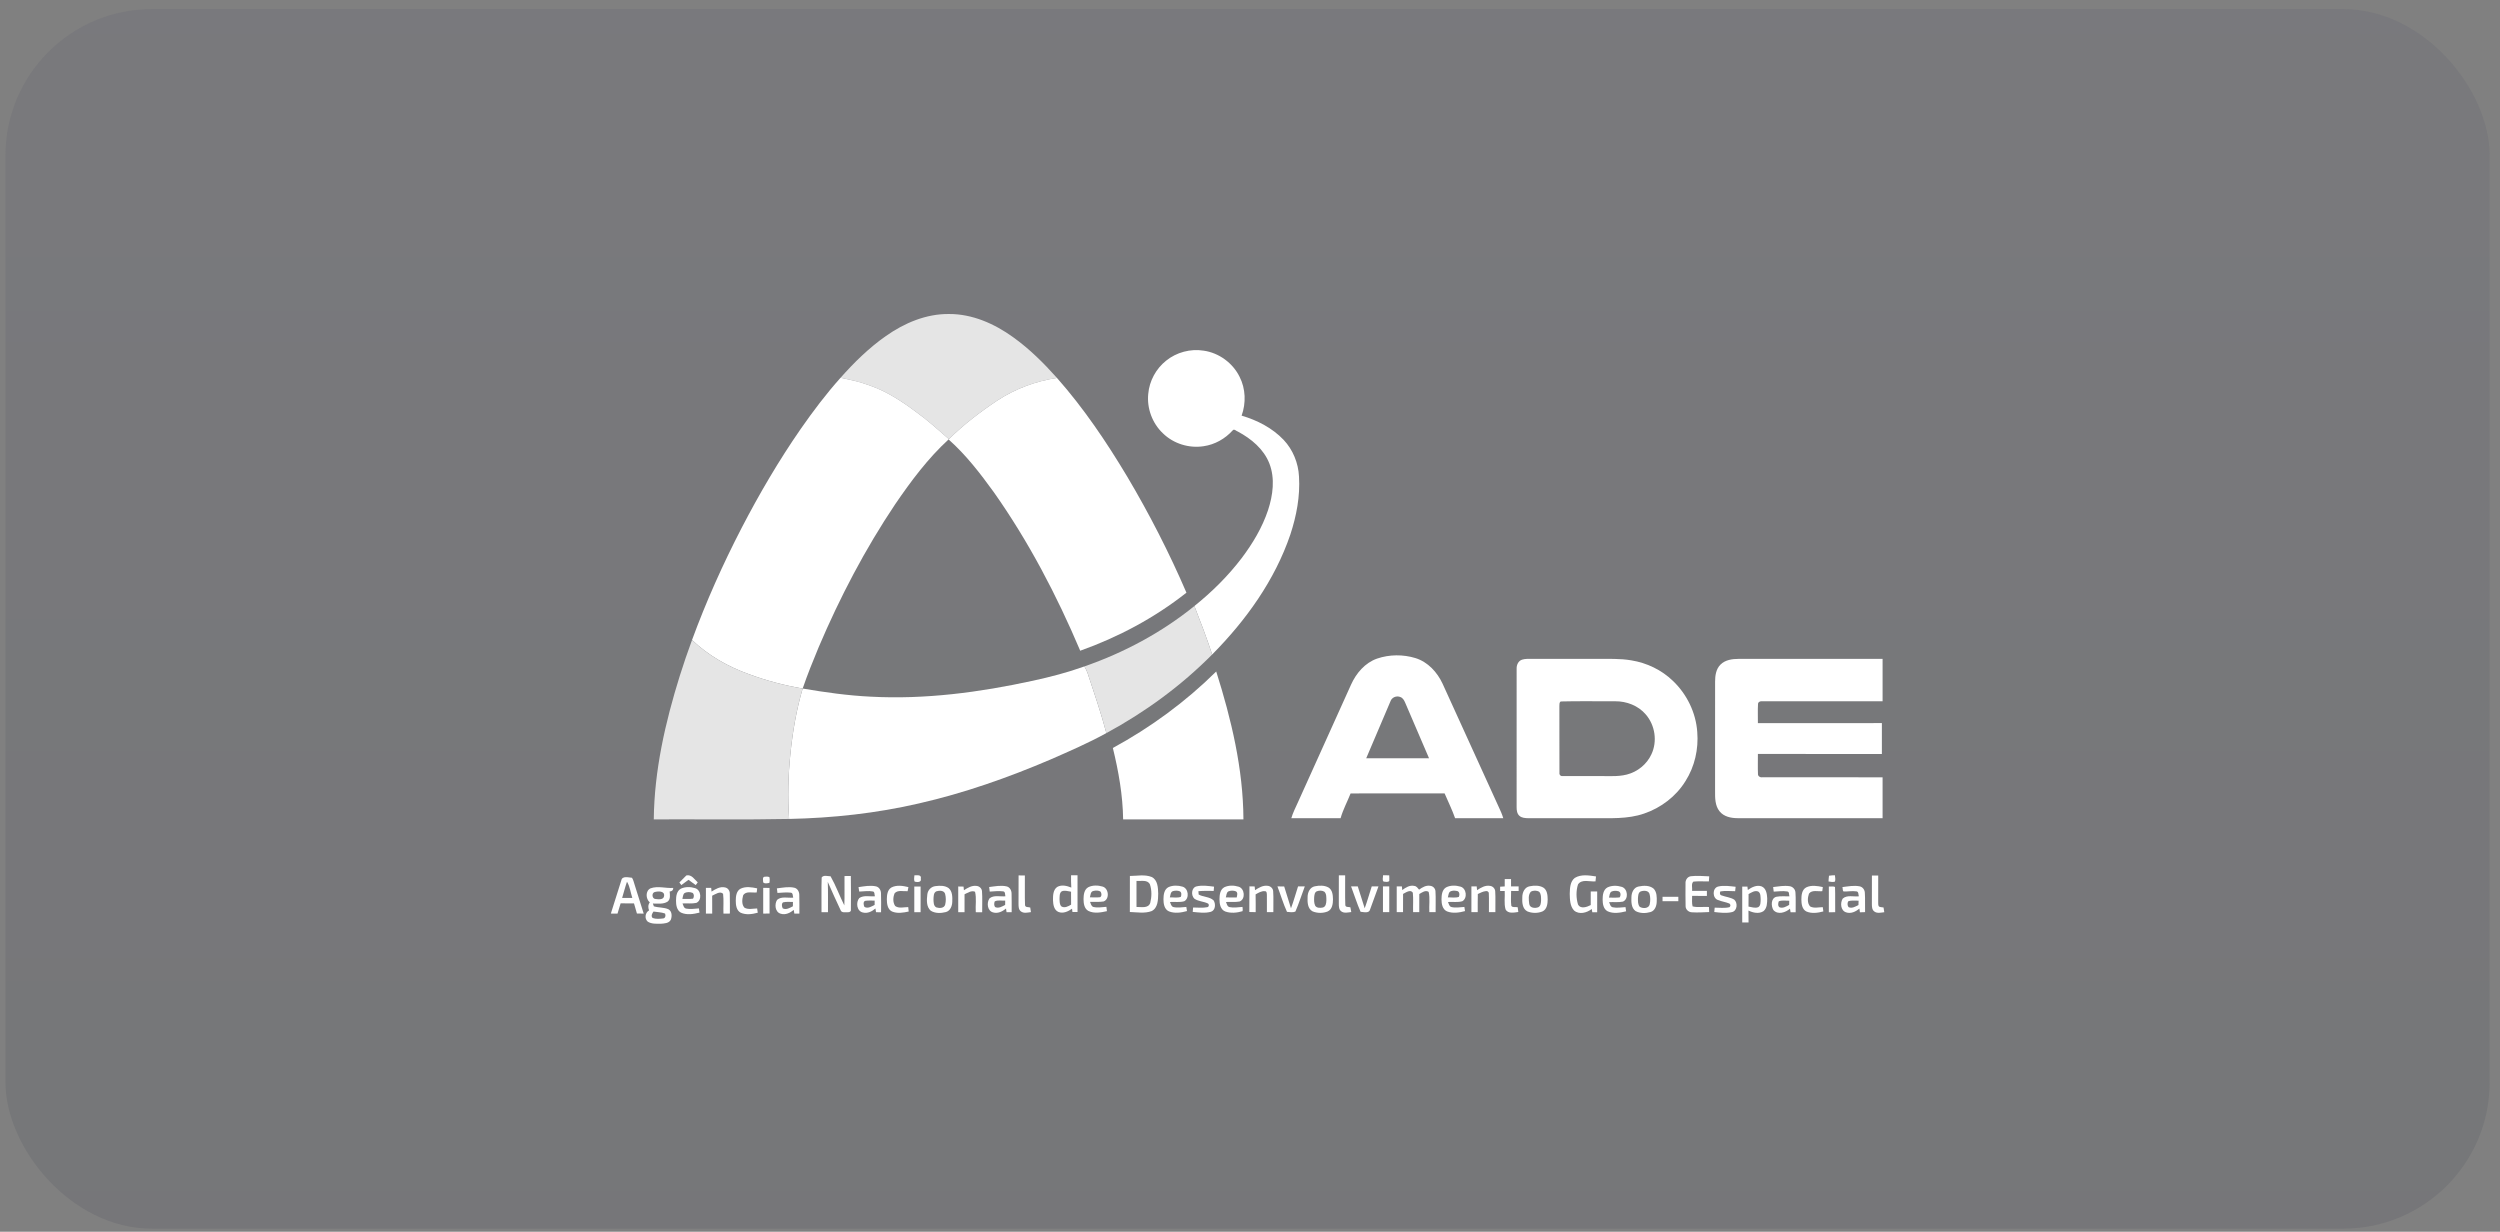
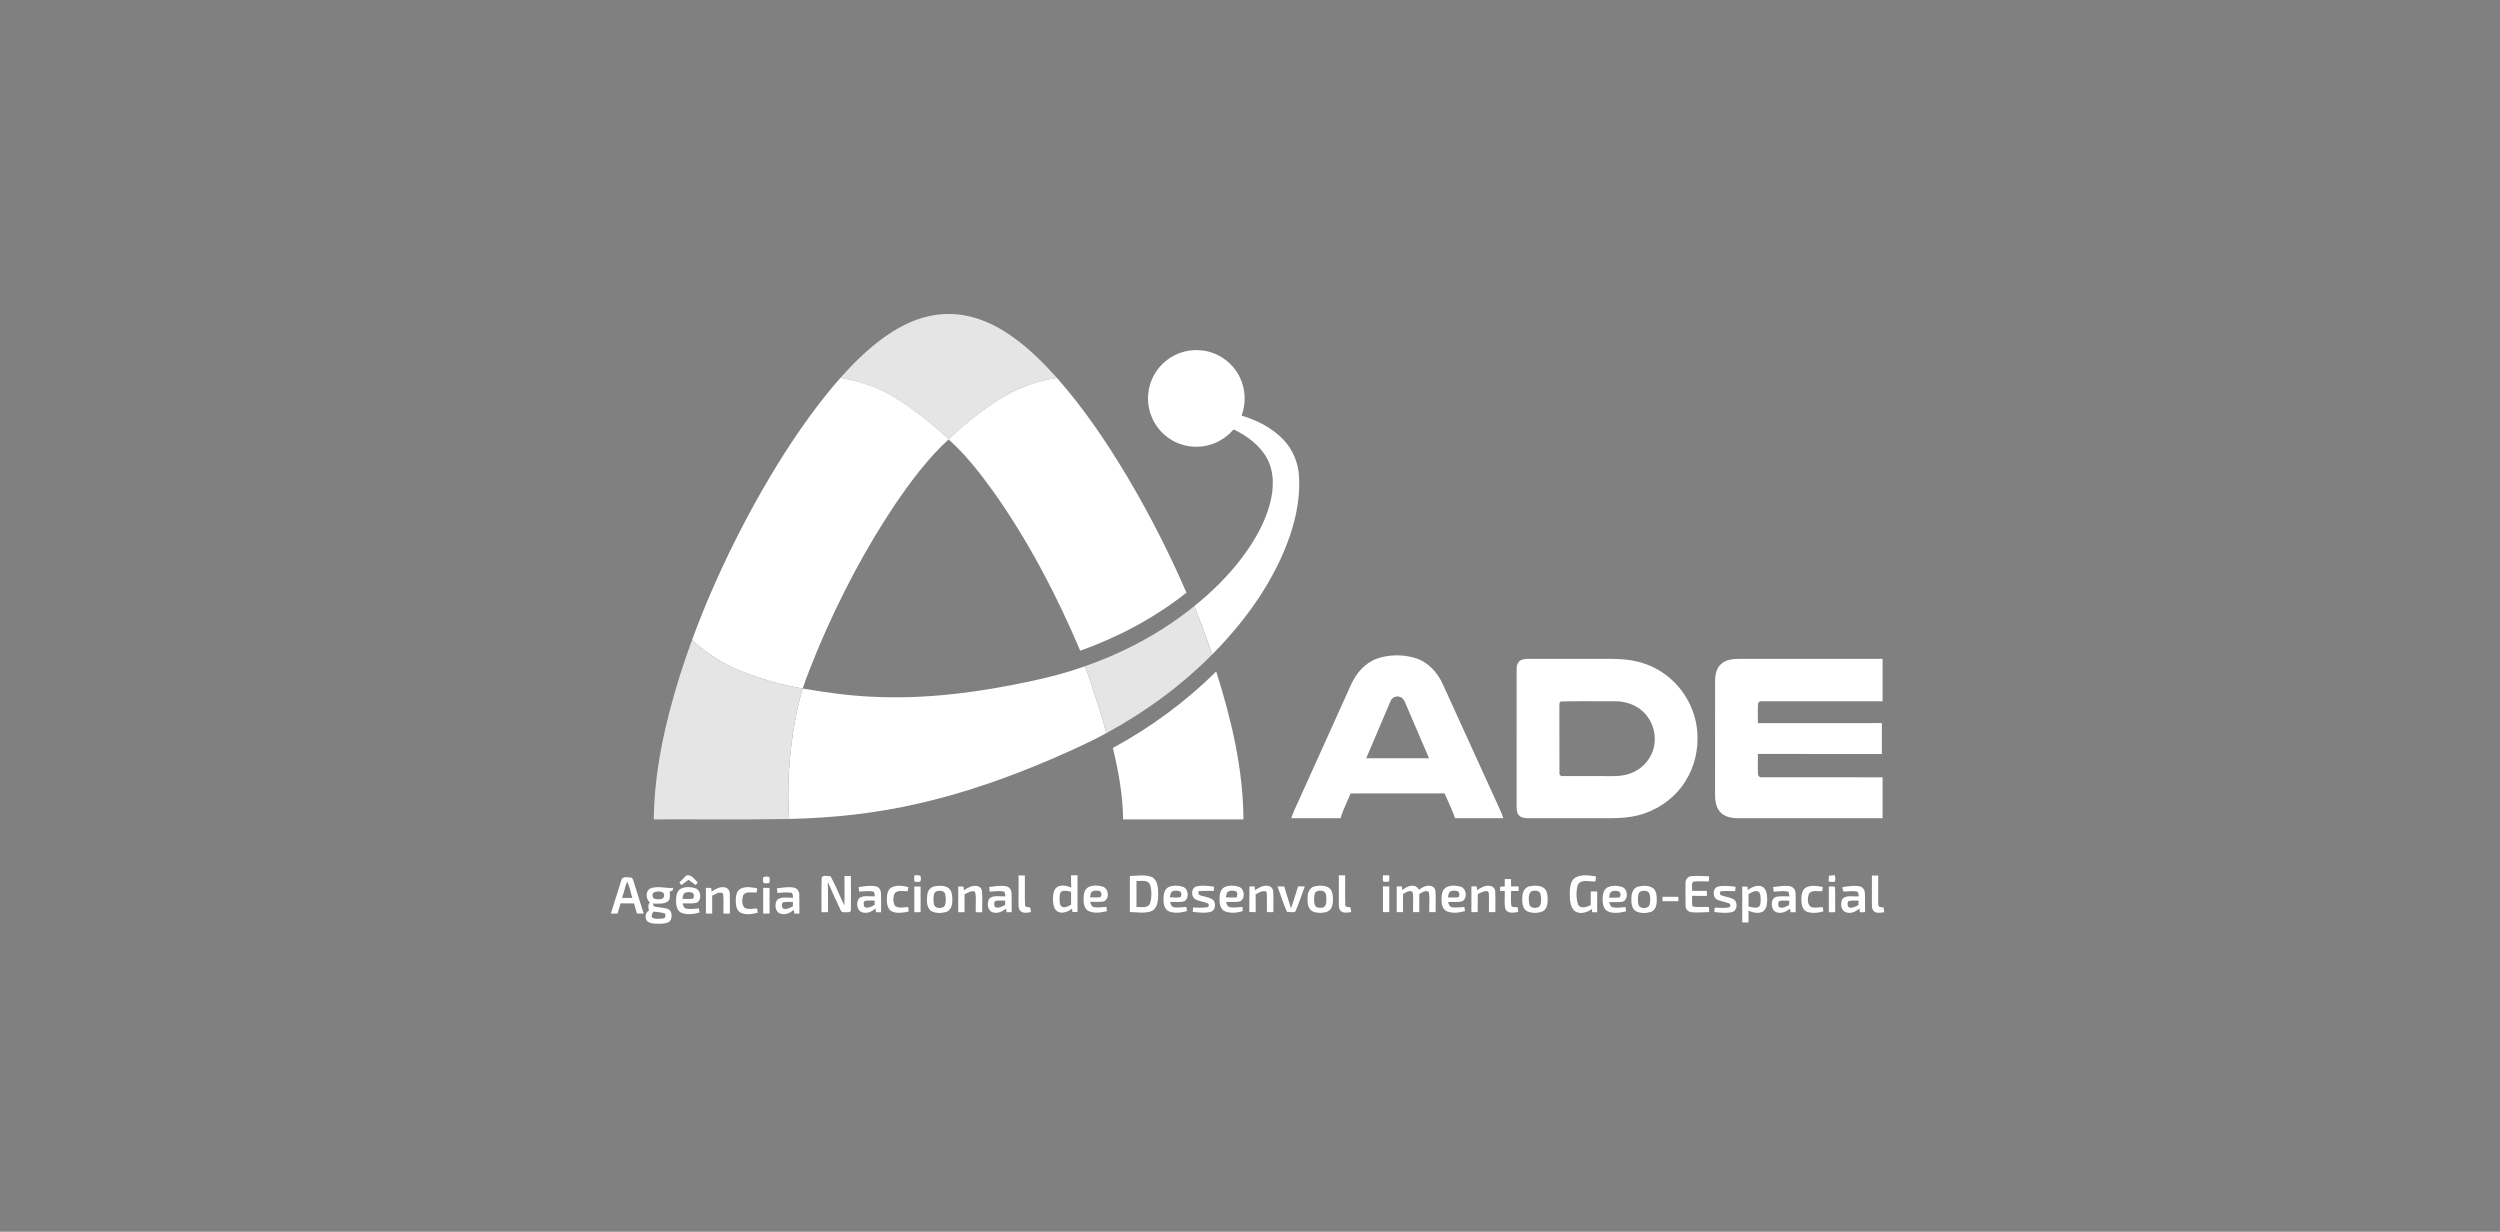
<svg xmlns="http://www.w3.org/2000/svg" width="205" height="101" viewBox="0 0 205 101" fill="none">
  <rect x="0" y="0" width="205" height="101" fill="#808080" stroke="none" />
-   <rect x="0.45" y="0.749" width="203.7" height="100" rx="12" fill="url(#paint0_linear_2430_10538)" fill-opacity="0.1" />
  <path d="M112.925 54.003C113.932 53.66 115.055 53.653 116.071 53.964C117.087 54.282 117.855 55.12 118.293 56.066C119.829 59.43 121.357 62.797 122.892 66.162C123.035 66.464 123.172 66.769 123.267 67.09C121.951 67.096 120.634 67.091 119.318 67.092C119.075 66.396 118.745 65.736 118.457 65.058C115.888 65.06 113.319 65.053 110.749 65.062C110.481 65.74 110.128 66.387 109.929 67.091C108.582 67.092 107.235 67.094 105.888 67.091C106.018 66.633 106.245 66.213 106.434 65.78C107.884 62.567 109.334 59.353 110.785 56.142C111.207 55.205 111.931 54.348 112.925 54.003ZM114.014 57.517C113.35 59.068 112.691 60.624 112.03 62.177C113.746 62.176 115.463 62.178 117.18 62.176C116.532 60.659 115.876 59.145 115.228 57.628C115.146 57.438 115.039 57.231 114.832 57.158C114.518 57.02 114.118 57.184 114.014 57.517Z" fill="white" />
  <path d="M124.818 54.09C125.067 54.012 125.331 54.029 125.588 54.026C127.376 54.03 129.163 54.027 130.95 54.028C131.891 54.035 132.839 53.988 133.77 54.149C135.038 54.354 136.251 54.934 137.177 55.83C138.324 56.92 139.066 58.439 139.175 60.023C139.29 61.421 138.966 62.861 138.211 64.048C137.44 65.301 136.205 66.241 134.817 66.712C133.462 67.183 132.01 67.082 130.6 67.092C128.841 67.092 127.081 67.091 125.322 67.093C125.075 67.085 124.799 67.077 124.602 66.906C124.398 66.734 124.361 66.448 124.363 66.197C124.365 62.41 124.362 58.623 124.364 54.835C124.351 54.526 124.502 54.184 124.818 54.09ZM127.984 57.52C127.844 57.601 127.88 57.778 127.869 57.914C127.876 59.738 127.865 61.563 127.875 63.387C127.854 63.533 127.973 63.66 128.122 63.636C129.474 63.645 130.826 63.634 132.177 63.641C132.589 63.644 133.004 63.616 133.404 63.512C134.276 63.291 135.042 62.67 135.417 61.85C135.918 60.789 135.717 59.459 134.947 58.579C134.335 57.861 133.381 57.497 132.449 57.504C130.961 57.514 129.471 57.48 127.984 57.52Z" fill="white" />
  <path d="M141.078 54.498C141.465 54.108 142.046 54.028 142.571 54.028C146.504 54.029 150.438 54.027 154.372 54.029C154.372 55.187 154.373 56.345 154.372 57.503C151.08 57.504 147.788 57.502 144.496 57.503C144.344 57.482 144.156 57.56 144.157 57.737C144.126 58.256 144.154 58.777 144.147 59.297C147.536 59.293 150.925 59.299 154.314 59.294C154.319 60.138 154.321 60.983 154.314 61.827C150.925 61.821 147.536 61.829 144.148 61.824C144.152 62.372 144.13 62.921 144.154 63.469C144.147 63.65 144.325 63.763 144.493 63.737C147.786 63.74 151.08 63.737 154.372 63.739C154.372 64.856 154.372 65.974 154.372 67.091C150.408 67.092 146.444 67.094 142.479 67.09C141.944 67.089 141.344 66.966 140.997 66.519C140.629 66.057 140.633 65.432 140.636 64.871C140.639 61.878 140.637 58.886 140.638 55.894C140.636 55.402 140.714 54.861 141.078 54.498Z" fill="white" />
  <path d="M56.281 71.785C56.716 71.689 56.939 72.107 57.215 72.354C57.159 72.426 57.104 72.501 57.05 72.578C56.854 72.431 56.656 72.286 56.455 72.145C56.26 72.29 56.065 72.434 55.869 72.577C55.816 72.503 55.763 72.432 55.709 72.362C55.899 72.169 56.092 71.979 56.281 71.785Z" fill="white" />
  <path d="M62.681 71.894C62.816 71.877 62.961 71.865 63.09 71.924C63.127 72.078 63.124 72.241 63.088 72.397C62.929 72.425 62.696 72.49 62.58 72.349C62.581 72.211 62.499 71.926 62.681 71.894Z" fill="white" />
  <path d="M50.946 72.196C51.021 71.795 51.538 71.957 51.823 71.977C51.934 72.145 51.972 72.347 52.036 72.537C52.281 73.33 52.536 74.121 52.783 74.914C52.599 74.914 52.413 74.909 52.228 74.91C52.151 74.632 52.07 74.354 51.988 74.078C51.623 74.078 51.256 74.077 50.891 74.075C50.804 74.354 50.72 74.635 50.636 74.916C50.453 74.914 50.272 74.912 50.09 74.912C50.375 74.007 50.659 73.1 50.946 72.196ZM51.413 72.3C51.26 72.737 51.15 73.187 51.015 73.63C51.293 73.629 51.571 73.63 51.85 73.632C51.706 73.189 51.656 72.702 51.413 72.3Z" fill="white" />
  <path d="M55.836 72.87C56.195 72.701 56.626 72.712 56.999 72.829C57.502 72.975 57.583 73.825 57.1 74.037C56.728 74.118 56.343 74.061 55.965 74.083C56.036 74.238 56.065 74.465 56.266 74.506C56.611 74.575 56.965 74.509 57.311 74.489C57.324 74.575 57.348 74.748 57.36 74.834C56.87 74.958 56.319 75.051 55.843 74.834C55.491 74.648 55.433 74.206 55.434 73.849C55.434 73.496 55.486 73.055 55.836 72.87ZM56.118 73.243C55.994 73.363 56.004 73.553 55.954 73.709C56.246 73.711 56.539 73.73 56.829 73.69C56.922 73.549 56.93 73.337 56.798 73.218C56.586 73.13 56.319 73.122 56.118 73.243Z" fill="white" />
  <path d="M58.346 73.111C58.672 72.902 59.046 72.676 59.45 72.768C59.692 72.809 59.851 73.045 59.843 73.284C59.864 73.825 59.843 74.369 59.85 74.912C59.675 74.912 59.499 74.912 59.323 74.915C59.299 74.375 59.359 73.829 59.293 73.291C59.046 73.04 58.659 73.332 58.398 73.448C58.404 73.936 58.402 74.424 58.401 74.914C58.229 74.912 58.056 74.912 57.885 74.914C57.883 74.211 57.885 73.509 57.884 72.806C58.028 72.805 58.173 72.804 58.318 72.806C58.326 72.882 58.339 73.035 58.346 73.111Z" fill="white" />
  <path d="M60.74 72.866C61.163 72.668 61.649 72.752 62.088 72.845C62.075 72.956 62.063 73.068 62.051 73.18C61.689 73.228 61.156 73.036 60.936 73.423C60.851 73.743 60.801 74.171 61.048 74.432C61.36 74.609 61.744 74.499 62.085 74.493C62.097 74.579 62.123 74.754 62.136 74.841C61.684 74.967 61.173 75.041 60.731 74.842C60.381 74.654 60.334 74.209 60.333 73.856C60.334 73.498 60.382 73.047 60.74 72.866Z" fill="white" />
  <path d="M63.704 72.846C64.175 72.793 64.661 72.686 65.131 72.793C65.395 72.851 65.539 73.118 65.542 73.373C65.564 73.885 65.543 74.399 65.549 74.913C65.411 74.912 65.273 74.913 65.136 74.915C65.12 74.812 65.104 74.712 65.088 74.612C64.797 74.855 64.411 75.047 64.025 74.927C63.551 74.803 63.492 74.144 63.722 73.789C64.081 73.473 64.609 73.653 65.044 73.605C64.995 73.462 65.042 73.205 64.828 73.197C64.47 73.154 64.11 73.205 63.752 73.221C63.735 73.095 63.719 72.971 63.704 72.846ZM64.211 73.994C64.07 74.099 64.108 74.346 64.186 74.486C64.469 74.632 64.768 74.444 65.017 74.315C65.018 74.195 65.019 74.078 65.021 73.96C64.751 73.967 64.473 73.924 64.211 73.994Z" fill="white" />
  <path d="M53.283 73.996C52.944 73.715 52.912 73.042 53.346 72.843C53.948 72.625 54.585 72.854 55.204 72.81C55.208 73.004 55.088 73.088 54.91 73.104C54.936 73.381 54.995 73.74 54.74 73.935C54.383 74.163 53.938 74.085 53.538 74.091C53.557 74.148 53.596 74.261 53.615 74.318C54.002 74.442 54.43 74.391 54.806 74.557C55.11 74.715 55.119 75.141 55.004 75.424C54.852 75.716 54.474 75.724 54.188 75.747C53.829 75.747 53.432 75.775 53.116 75.576C52.831 75.325 52.896 74.838 53.223 74.651C53.137 74.429 53.13 74.192 53.283 73.996ZM53.656 73.157C53.418 73.257 53.474 73.701 53.746 73.718C53.983 73.745 54.416 73.804 54.455 73.474C54.524 73.031 53.931 73.07 53.656 73.157ZM53.518 75.275C53.785 75.375 54.086 75.346 54.364 75.314C54.565 75.307 54.603 75.06 54.535 74.91C54.233 74.797 53.903 74.801 53.588 74.747C53.481 74.894 53.353 75.119 53.518 75.275Z" fill="white" />
  <path d="M62.583 72.804C62.756 72.803 62.929 72.808 63.102 72.81C63.1 73.509 63.098 74.209 63.104 74.908C62.93 74.905 62.757 74.916 62.583 74.916C62.582 74.212 62.582 73.508 62.583 72.804Z" fill="white" />
  <path d="M74.98 71.777C75.201 71.778 75.581 71.701 75.507 72.049C75.578 72.369 75.22 72.344 75.008 72.298C74.917 72.138 74.978 71.948 74.98 71.777Z" fill="white" />
  <path d="M83.524 71.785C83.695 71.785 83.866 71.786 84.039 71.787C84.051 72.597 84.02 73.407 84.052 74.217C84.07 74.427 84.335 74.364 84.48 74.417C84.497 74.542 84.516 74.667 84.536 74.794C84.263 74.828 83.945 74.919 83.708 74.729C83.522 74.588 83.521 74.334 83.519 74.124C83.523 73.343 83.518 72.564 83.524 71.785Z" fill="white" />
  <path d="M67.377 71.952C67.53 71.731 67.878 71.852 68.108 71.857C68.541 72.62 68.841 73.455 69.234 74.241C69.272 73.44 69.235 72.638 69.249 71.836C69.422 71.834 69.595 71.831 69.769 71.829C69.785 72.746 69.782 73.666 69.774 74.584C69.802 74.733 69.664 74.816 69.528 74.803C69.325 74.794 69.014 74.879 68.927 74.629C68.57 73.86 68.212 73.092 67.877 72.314C67.911 73.143 67.888 73.973 67.894 74.802C67.717 74.8 67.54 74.801 67.364 74.802C67.374 73.853 67.344 72.901 67.377 71.952Z" fill="white" />
  <path d="M70.398 72.744C70.874 72.676 71.366 72.576 71.843 72.685C72.098 72.749 72.243 73.009 72.242 73.26C72.266 73.775 72.248 74.291 72.246 74.807C72.109 74.804 71.972 74.802 71.835 74.801C71.817 74.698 71.802 74.597 71.786 74.496C71.507 74.738 71.139 74.926 70.76 74.826C70.25 74.723 70.165 73.986 70.461 73.641C70.833 73.383 71.322 73.535 71.745 73.494C71.69 73.372 71.748 73.142 71.587 73.102C71.215 73.027 70.831 73.099 70.456 73.109C70.442 73.018 70.412 72.835 70.398 72.744ZM70.966 73.865C70.754 73.911 70.808 74.216 70.882 74.364C71.157 74.533 71.47 74.331 71.719 74.203C71.719 74.085 71.721 73.966 71.721 73.849C71.47 73.85 71.216 73.831 70.966 73.865Z" fill="white" />
  <path d="M73.087 72.778C73.518 72.548 74.034 72.632 74.49 72.743C74.474 72.827 74.442 72.993 74.425 73.077C74.079 73.105 73.629 72.954 73.363 73.243C73.221 73.561 73.201 73.996 73.405 74.292C73.709 74.517 74.125 74.38 74.475 74.381C74.487 74.501 74.5 74.622 74.513 74.745C74.068 74.842 73.579 74.928 73.146 74.743C72.775 74.569 72.724 74.106 72.721 73.745C72.725 73.401 72.763 72.978 73.087 72.778Z" fill="white" />
  <path d="M76.724 72.66C77.078 72.615 77.482 72.607 77.786 72.823C78.105 73.091 78.1 73.557 78.087 73.939C78.079 74.287 77.929 74.69 77.559 74.79C77.155 74.894 76.678 74.91 76.315 74.674C75.951 74.35 75.987 73.795 76.039 73.355C76.07 72.993 76.36 72.691 76.724 72.66ZM76.799 73.083C76.54 73.182 76.56 73.512 76.546 73.742C76.557 73.972 76.539 74.296 76.79 74.41C77.034 74.486 77.418 74.484 77.503 74.183C77.575 73.895 77.575 73.584 77.499 73.298C77.413 73.009 77.035 73.01 76.799 73.083Z" fill="white" />
  <path d="M79.041 73C79.348 72.801 79.692 72.592 80.076 72.645C80.303 72.663 80.507 72.845 80.524 73.078C80.566 73.651 80.533 74.229 80.538 74.805C80.363 74.803 80.188 74.803 80.013 74.803C79.976 74.245 80.085 73.666 79.954 73.123C79.655 72.995 79.359 73.212 79.093 73.329C79.093 73.82 79.094 74.311 79.092 74.803C78.919 74.801 78.748 74.802 78.575 74.803C78.575 74.099 78.575 73.396 78.575 72.692C78.72 72.693 78.865 72.696 79.011 72.7C79.019 72.775 79.034 72.925 79.041 73Z" fill="white" />
  <path d="M81.112 72.736C81.587 72.682 82.077 72.573 82.551 72.687C82.814 72.751 82.949 73.023 82.949 73.278C82.97 73.786 82.949 74.294 82.956 74.803C82.815 74.802 82.676 74.802 82.537 74.802C82.526 74.726 82.504 74.576 82.494 74.5C82.203 74.741 81.82 74.936 81.434 74.818C80.954 74.696 80.893 74.019 81.138 73.669C81.497 73.367 82.016 73.542 82.444 73.495C82.4 73.359 82.454 73.101 82.247 73.091C81.885 73.04 81.52 73.096 81.157 73.111C81.141 72.984 81.126 72.86 81.112 72.736ZM81.567 73.915C81.513 74.062 81.496 74.255 81.607 74.383C81.887 74.513 82.177 74.332 82.422 74.204C82.424 74.086 82.425 73.967 82.427 73.85C82.144 73.87 81.829 73.782 81.567 73.915Z" fill="white" />
  <path d="M74.972 72.695C75.144 72.694 75.317 72.694 75.49 72.695C75.49 73.396 75.49 74.099 75.489 74.802C75.317 74.801 75.144 74.801 74.972 74.802C74.971 74.099 74.971 73.396 74.972 72.695Z" fill="white" />
  <path d="M87.827 71.771C88.003 71.77 88.18 71.77 88.357 71.772C88.357 72.776 88.358 73.781 88.357 74.785C88.217 74.785 88.078 74.785 87.94 74.786C87.931 74.718 87.915 74.581 87.908 74.513C87.593 74.738 87.186 74.933 86.797 74.782C86.424 74.629 86.358 74.171 86.345 73.817C86.344 73.442 86.348 72.976 86.684 72.734C87.043 72.523 87.485 72.632 87.847 72.782C87.824 72.445 87.823 72.108 87.827 71.771ZM87.046 73.099C86.864 73.247 86.894 73.516 86.881 73.728C86.895 73.931 86.874 74.19 87.048 74.335C87.311 74.478 87.601 74.319 87.83 74.182C87.826 73.827 87.827 73.473 87.826 73.118C87.57 73.087 87.291 72.973 87.046 73.099Z" fill="white" />
  <path d="M89.238 72.752C89.595 72.573 90.03 72.587 90.406 72.697C90.923 72.835 91.007 73.727 90.498 73.919C90.129 73.982 89.754 73.938 89.383 73.956C89.451 74.103 89.475 74.309 89.653 74.369C90.004 74.457 90.37 74.382 90.725 74.36C90.74 74.478 90.753 74.595 90.769 74.715C90.275 74.825 89.72 74.93 89.246 74.696C88.905 74.509 88.853 74.076 88.85 73.727C88.854 73.375 88.899 72.942 89.238 72.752ZM89.372 73.581C89.651 73.582 89.932 73.601 90.21 73.572C90.36 73.478 90.336 73.253 90.253 73.124C90.083 72.997 89.847 73.013 89.652 73.06C89.414 73.112 89.43 73.397 89.372 73.581Z" fill="white" />
  <path d="M92.651 71.829C93.245 71.827 93.875 71.686 94.442 71.915C94.937 72.162 94.959 72.793 94.973 73.275C94.964 73.777 94.957 74.45 94.435 74.709C93.865 74.922 93.239 74.802 92.647 74.784C92.655 73.798 92.648 72.814 92.651 71.829ZM93.192 72.238C93.193 72.949 93.192 73.66 93.193 74.37C93.572 74.363 94.155 74.511 94.318 74.043C94.444 73.553 94.456 73.008 94.296 72.526C94.101 72.106 93.558 72.268 93.192 72.238Z" fill="white" />
  <path d="M109.785 71.779C109.957 71.779 110.13 71.779 110.303 71.779C110.314 72.591 110.282 73.404 110.316 74.214C110.332 74.423 110.595 74.35 110.731 74.398C110.755 74.527 110.779 74.656 110.804 74.788C110.534 74.817 110.224 74.909 109.986 74.732C109.789 74.593 109.783 74.332 109.783 74.116C109.785 73.337 109.786 72.559 109.785 71.779Z" fill="white" />
  <path d="M113.408 71.77C113.577 71.77 113.747 71.772 113.917 71.777C113.922 71.929 113.936 72.082 113.92 72.237C113.811 72.363 113.602 72.302 113.455 72.291C113.319 72.162 113.424 71.936 113.408 71.77Z" fill="white" />
  <path d="M123.388 72.086C123.559 72.085 123.731 72.085 123.905 72.086C123.905 72.284 123.905 72.485 123.906 72.686C124.113 72.685 124.32 72.685 124.528 72.686C124.528 72.78 124.529 72.969 124.529 73.064C124.323 73.062 124.118 73.06 123.912 73.058C123.914 73.466 123.873 73.878 123.929 74.284C124.041 74.439 124.283 74.355 124.45 74.392C124.467 74.521 124.485 74.652 124.502 74.783C124.154 74.827 123.649 74.953 123.453 74.561C123.316 74.076 123.417 73.56 123.387 73.063C123.26 73.062 123.135 73.061 123.01 73.062C123.01 72.974 123.011 72.798 123.011 72.71C123.135 72.701 123.26 72.692 123.387 72.686C123.387 72.485 123.387 72.284 123.388 72.086Z" fill="white" />
  <path d="M95.826 72.74C96.18 72.585 96.597 72.594 96.963 72.704C97.458 72.843 97.551 73.656 97.11 73.902C96.73 74.01 96.326 73.936 95.937 73.963C96.006 74.113 96.031 74.324 96.215 74.378C96.564 74.463 96.926 74.388 97.279 74.369C97.297 74.48 97.316 74.594 97.334 74.707C96.858 74.84 96.329 74.92 95.857 74.734C95.476 74.569 95.403 74.109 95.404 73.742C95.406 73.378 95.457 72.919 95.826 72.74ZM95.927 73.589C96.224 73.571 96.547 73.65 96.829 73.54C96.885 73.396 96.905 73.174 96.747 73.089C96.577 73.017 96.381 73.022 96.204 73.066C95.968 73.124 95.985 73.404 95.927 73.589Z" fill="white" />
  <path d="M98.12 72.682C98.59 72.571 99.078 72.65 99.551 72.706C99.542 72.822 99.532 72.938 99.523 73.055C99.105 73.058 98.685 73.034 98.269 73.079C98.275 73.146 98.285 73.281 98.29 73.349C98.668 73.571 99.178 73.519 99.511 73.828C99.705 74.111 99.674 74.649 99.295 74.766C98.809 74.902 98.297 74.823 97.804 74.775C97.813 74.655 97.822 74.535 97.832 74.415C98.223 74.415 98.621 74.467 99.007 74.387C99.141 74.357 99.16 74.16 99.059 74.091C98.703 73.913 98.272 73.923 97.939 73.693C97.649 73.428 97.689 72.782 98.12 72.682Z" fill="white" />
  <path d="M100.39 72.755C100.751 72.581 101.187 72.591 101.564 72.708C102.07 72.852 102.15 73.728 101.652 73.922C101.282 73.992 100.903 73.943 100.53 73.963C100.601 74.118 100.629 74.341 100.827 74.384C101.177 74.458 101.535 74.389 101.885 74.367C101.882 74.482 101.931 74.607 101.883 74.719C101.429 74.853 100.919 74.905 100.467 74.741C100.075 74.584 99.995 74.115 99.998 73.741C100.001 73.386 100.045 72.947 100.39 72.755ZM100.731 73.093C100.556 73.189 100.575 73.423 100.517 73.589C100.815 73.593 101.113 73.592 101.41 73.591C101.44 73.429 101.523 73.206 101.352 73.093C101.157 73.011 100.926 73.013 100.731 73.093Z" fill="white" />
  <path d="M102.912 72.993C103.216 72.797 103.551 72.588 103.93 72.634C104.169 72.647 104.389 72.837 104.4 73.084C104.439 73.652 104.405 74.224 104.415 74.794C104.238 74.793 104.062 74.793 103.886 74.794C103.88 74.317 103.893 73.841 103.884 73.365C103.874 73.262 103.882 73.076 103.731 73.079C103.448 73.044 103.196 73.208 102.959 73.339C102.973 73.824 102.965 74.31 102.966 74.796C102.793 74.796 102.619 74.785 102.445 74.785C102.456 74.083 102.439 73.382 102.456 72.681C102.598 72.683 102.741 72.685 102.883 72.689C102.891 72.765 102.905 72.917 102.912 72.993Z" fill="white" />
  <path d="M107.821 72.676C108.188 72.599 108.603 72.588 108.94 72.776C109.264 72.978 109.298 73.401 109.304 73.746C109.303 74.107 109.245 74.568 108.873 74.738C108.485 74.897 108.021 74.893 107.634 74.733C107.212 74.512 107.203 73.961 107.223 73.547C107.227 73.174 107.415 72.749 107.821 72.676ZM107.984 73.085C107.799 73.16 107.783 73.385 107.763 73.557C107.752 73.79 107.742 74.04 107.842 74.259C107.959 74.466 108.245 74.459 108.449 74.421C108.721 74.374 108.756 74.054 108.763 73.832C108.758 73.593 108.783 73.307 108.603 73.124C108.422 73.007 108.179 73.011 107.984 73.085Z" fill="white" />
  <path d="M114.984 72.986C115.268 72.775 115.605 72.557 115.977 72.646C116.158 72.664 116.255 72.827 116.366 72.95C116.633 72.758 116.947 72.571 117.291 72.639C117.514 72.666 117.698 72.857 117.708 73.084C117.745 73.652 117.712 74.223 117.721 74.794C117.549 74.792 117.377 74.793 117.205 74.793C117.172 74.242 117.272 73.674 117.151 73.135C116.89 72.961 116.607 73.183 116.382 73.311C116.379 73.805 116.381 74.299 116.38 74.793C116.21 74.792 116.043 74.792 115.874 74.793C115.858 74.264 115.905 73.731 115.852 73.204C115.667 72.901 115.278 73.186 115.052 73.302C115.047 73.799 115.051 74.296 115.049 74.793C114.876 74.792 114.704 74.792 114.531 74.793C114.531 74.09 114.531 73.388 114.531 72.686C114.673 72.685 114.813 72.685 114.955 72.687C114.962 72.761 114.977 72.911 114.984 72.986Z" fill="white" />
  <path d="M118.572 72.769C118.934 72.577 119.381 72.592 119.765 72.705C120.257 72.847 120.348 73.655 119.91 73.902C119.531 74.011 119.126 73.936 118.736 73.963C118.805 74.11 118.827 74.319 119.007 74.375C119.358 74.465 119.724 74.388 120.079 74.369C120.097 74.482 120.114 74.595 120.132 74.71C119.655 74.838 119.127 74.92 118.656 74.734C118.278 74.57 118.203 74.113 118.203 73.746C118.208 73.398 118.245 72.971 118.572 72.769ZM118.865 73.145C118.77 73.272 118.77 73.44 118.725 73.588C119.024 73.576 119.338 73.642 119.627 73.546C119.701 73.38 119.694 73.091 119.466 73.059C119.268 73.023 119.029 73.006 118.865 73.145Z" fill="white" />
  <path d="M121.12 72.993C121.436 72.786 121.797 72.568 122.192 72.643C122.414 72.673 122.597 72.863 122.608 73.091C122.643 73.657 122.611 74.227 122.621 74.795C122.445 74.793 122.268 74.794 122.092 74.794C122.082 74.287 122.109 73.78 122.083 73.274C122.098 73.125 121.955 73.038 121.821 73.074C121.591 73.099 121.388 73.217 121.181 73.309C121.167 73.803 121.175 74.298 121.173 74.794C121 74.793 120.828 74.793 120.655 74.794C120.655 74.091 120.655 73.389 120.655 72.686C120.8 72.685 120.944 72.685 121.089 72.687C121.096 72.763 121.112 72.917 121.12 72.993Z" fill="white" />
  <path d="M125.44 72.674C125.805 72.6 126.219 72.59 126.552 72.781C126.871 72.985 126.905 73.404 126.909 73.748C126.908 74.105 126.854 74.559 126.49 74.734C126.101 74.898 125.635 74.894 125.245 74.735C124.822 74.52 124.808 73.971 124.829 73.56C124.83 73.177 125.022 72.742 125.44 72.674ZM125.529 73.12C125.293 73.383 125.358 73.795 125.398 74.12C125.442 74.463 125.876 74.495 126.136 74.396C126.345 74.296 126.355 74.034 126.368 73.835C126.365 73.596 126.386 73.316 126.214 73.127C126.013 73.002 125.733 73.002 125.529 73.12Z" fill="white" />
  <path d="M104.748 72.684C104.933 72.682 105.119 72.691 105.304 72.693C105.482 73.291 105.676 73.884 105.86 74.481C106.086 73.893 106.242 73.281 106.441 72.685C106.625 72.685 106.809 72.685 106.993 72.687C106.731 73.369 106.519 74.073 106.226 74.742C106.016 74.845 105.757 74.792 105.532 74.772C105.223 74.096 105.015 73.377 104.748 72.684Z" fill="white" />
-   <path d="M110.788 72.686C110.972 72.686 111.155 72.685 111.338 72.687C111.528 73.284 111.71 73.883 111.905 74.48C112.123 73.89 112.285 73.282 112.482 72.686C112.666 72.685 112.849 72.685 113.034 72.686C112.805 73.311 112.583 73.939 112.352 74.563C112.276 74.922 111.827 74.787 111.567 74.766C111.267 74.09 111.054 73.376 110.788 72.686Z" fill="white" />
  <path d="M113.402 72.686C113.574 72.685 113.747 72.685 113.919 72.686C113.92 73.389 113.92 74.09 113.919 74.793C113.747 74.792 113.574 74.792 113.402 74.793C113.401 74.09 113.401 73.389 113.402 72.686Z" fill="white" />
  <path d="M129.135 71.987C129.655 71.67 130.302 71.783 130.872 71.868C130.858 72.004 130.844 72.139 130.831 72.276C130.367 72.314 129.705 72.058 129.398 72.521C129.231 73.041 129.237 73.635 129.394 74.157C129.593 74.569 130.126 74.38 130.439 74.216C130.439 73.844 130.44 73.472 130.44 73.099C130.616 73.098 130.792 73.098 130.969 73.099C130.969 73.668 130.97 74.237 130.968 74.807C130.835 74.806 130.702 74.805 130.569 74.806C130.557 74.739 130.533 74.603 130.521 74.536C130.126 74.852 129.489 75.024 129.072 74.66C128.733 74.296 128.732 73.758 128.719 73.291C128.734 72.838 128.74 72.287 129.135 71.987Z" fill="white" />
  <path d="M149.978 71.809C150.137 71.78 150.299 71.775 150.462 71.77C150.478 71.943 150.524 72.123 150.464 72.293C150.292 72.351 150.113 72.305 149.939 72.281C149.947 72.122 149.956 71.965 149.978 71.809Z" fill="white" />
  <path d="M153.497 71.791C153.668 71.79 153.841 71.791 154.014 71.792C154.015 72.512 154.015 73.232 154.012 73.953C154.027 74.075 153.987 74.231 154.076 74.335C154.187 74.402 154.326 74.385 154.451 74.413C154.47 74.541 154.49 74.671 154.51 74.802C154.237 74.832 153.919 74.923 153.683 74.734C153.5 74.593 153.496 74.346 153.494 74.137C153.497 73.355 153.496 72.573 153.497 71.791Z" fill="white" />
  <path d="M138.213 72.438C138.19 72.166 138.37 71.888 138.65 71.851C139.15 71.79 139.655 71.842 140.157 71.86C140.147 71.998 140.137 72.135 140.128 72.275C139.706 72.285 139.281 72.25 138.86 72.291C138.656 72.471 138.787 72.808 138.753 73.053C139.157 73.051 139.562 73.051 139.966 73.052C139.965 73.188 139.965 73.326 139.965 73.465C139.561 73.463 139.157 73.463 138.754 73.463C138.76 73.749 138.718 74.044 138.793 74.324C139.223 74.433 139.689 74.34 140.133 74.373C140.139 74.51 140.146 74.65 140.153 74.789C139.683 74.806 139.211 74.841 138.742 74.809C138.476 74.805 138.226 74.591 138.219 74.32C138.199 73.692 138.213 73.064 138.213 72.438Z" fill="white" />
  <path d="M131.808 72.77C132.172 72.592 132.613 72.605 132.993 72.725C133.485 72.88 133.561 73.726 133.082 73.932C132.709 74.009 132.324 73.955 131.946 73.977C132.016 74.13 132.046 74.352 132.243 74.397C132.589 74.47 132.944 74.403 133.293 74.383C133.305 74.469 133.328 74.642 133.34 74.728C132.851 74.848 132.303 74.946 131.828 74.726C131.479 74.546 131.416 74.112 131.416 73.76C131.417 73.405 131.461 72.961 131.808 72.77ZM131.936 73.603C132.226 73.605 132.518 73.622 132.808 73.587C132.922 73.438 132.917 73.141 132.708 73.081C132.526 73.032 132.325 73.032 132.151 73.105C131.972 73.201 131.993 73.436 131.936 73.603Z" fill="white" />
  <path d="M134.36 72.694C134.765 72.609 135.257 72.585 135.595 72.867C135.869 73.147 135.864 73.578 135.851 73.946C135.84 74.284 135.704 74.68 135.346 74.787C134.95 74.902 134.488 74.91 134.119 74.708C133.761 74.454 133.761 73.957 133.777 73.563C133.783 73.195 133.96 72.773 134.36 72.694ZM134.519 73.106C134.327 73.213 134.329 73.466 134.312 73.658C134.314 73.894 134.293 74.172 134.463 74.362C134.713 74.517 135.192 74.511 135.274 74.164C135.335 73.878 135.342 73.57 135.257 73.289C135.154 72.997 134.756 73.012 134.519 73.106Z" fill="white" />
  <path d="M140.886 72.697C141.357 72.582 141.847 72.667 142.322 72.715C142.309 72.835 142.295 72.957 142.282 73.078C141.878 73.075 141.47 73.03 141.069 73.096C141.001 73.234 141.019 73.395 141.19 73.43C141.525 73.556 141.903 73.578 142.21 73.773C142.508 74.034 142.46 74.682 142.034 74.789C141.554 74.909 141.054 74.84 140.57 74.785C140.58 74.664 140.592 74.546 140.604 74.427C141.009 74.429 141.423 74.487 141.822 74.388C141.92 74.285 141.918 74.186 141.816 74.093C141.511 73.964 141.176 73.927 140.871 73.802C140.407 73.645 140.397 72.82 140.886 72.697Z" fill="white" />
  <path d="M143.321 72.979C143.642 72.751 144.051 72.542 144.452 72.684C144.83 72.84 144.895 73.305 144.911 73.665C144.911 74.026 144.91 74.465 144.604 74.716C144.232 74.958 143.747 74.849 143.374 74.665C143.383 74.99 143.382 75.316 143.381 75.643C143.208 75.642 143.035 75.642 142.863 75.643C142.863 74.661 142.862 73.68 142.863 72.7C143.005 72.698 143.147 72.698 143.289 72.699C143.298 72.769 143.313 72.909 143.321 72.979ZM143.383 73.314C143.382 73.655 143.381 73.997 143.377 74.339C143.638 74.384 143.917 74.49 144.177 74.388C144.386 74.263 144.359 73.974 144.374 73.764C144.358 73.543 144.39 73.255 144.184 73.111C143.901 72.985 143.623 73.183 143.383 73.314Z" fill="white" />
  <path d="M145.398 72.738C145.842 72.687 146.292 72.6 146.74 72.666C147.002 72.699 147.216 72.921 147.227 73.188C147.269 73.726 147.232 74.267 147.244 74.806C147.103 74.805 146.965 74.805 146.826 74.805C146.814 74.732 146.791 74.585 146.779 74.511C146.419 74.829 145.784 75.04 145.419 74.623C145.22 74.295 145.204 73.659 145.657 73.536C146.01 73.465 146.374 73.51 146.732 73.5C146.684 73.371 146.744 73.116 146.553 73.1C146.187 73.038 145.813 73.101 145.444 73.114C145.428 72.988 145.412 72.863 145.398 72.738ZM145.86 73.909C145.802 74.059 145.77 74.291 145.919 74.397C146.198 74.508 146.474 74.332 146.711 74.202C146.713 74.088 146.716 73.973 146.719 73.859C146.434 73.867 146.13 73.799 145.86 73.909Z" fill="white" />
  <path d="M148.107 72.767C148.532 72.558 149.026 72.645 149.471 72.739C149.455 72.851 149.44 72.964 149.427 73.078C149.072 73.116 148.581 72.944 148.335 73.28C148.221 73.607 148.18 74.056 148.433 74.33C148.747 74.499 149.127 74.392 149.468 74.386C149.479 74.474 149.502 74.649 149.514 74.738C149.063 74.857 148.558 74.934 148.118 74.739C147.767 74.558 147.716 74.114 147.713 73.762C147.713 73.405 147.756 72.957 148.107 72.767Z" fill="white" />
  <path d="M151.078 72.741C151.544 72.685 152.019 72.588 152.487 72.679C152.734 72.726 152.905 72.956 152.917 73.203C152.954 73.732 152.918 74.265 152.936 74.795C152.794 74.799 152.653 74.805 152.513 74.81C152.503 74.734 152.482 74.581 152.472 74.506C152.172 74.753 151.772 74.95 151.379 74.812C150.927 74.669 150.883 74.03 151.104 73.684C151.459 73.365 151.991 73.546 152.424 73.499C152.379 73.358 152.422 73.1 152.213 73.091C151.867 73.042 151.52 73.115 151.175 73.101C151.074 73.026 151.119 72.852 151.078 72.741ZM151.58 73.891C151.462 74.012 151.479 74.249 151.578 74.382C151.855 74.523 152.146 74.335 152.393 74.216C152.397 74.094 152.401 73.974 152.405 73.854C152.131 73.862 151.847 73.816 151.58 73.891Z" fill="white" />
  <path d="M149.965 72.696C150.128 72.714 150.33 72.654 150.471 72.735C150.502 73.421 150.469 74.111 150.486 74.799C150.31 74.798 150.137 74.808 149.965 74.809C149.964 74.104 149.964 73.401 149.965 72.696Z" fill="white" />
  <path d="M136.328 73.535C136.76 73.535 137.191 73.535 137.623 73.536C137.623 73.626 137.623 73.809 137.624 73.9C137.191 73.901 136.76 73.901 136.328 73.901C136.328 73.809 136.328 73.626 136.328 73.535Z" fill="white" />
  <path d="M72.644 27.553C74.155 26.489 75.95 25.725 77.824 25.749C79.736 25.74 81.555 26.551 83.082 27.654C84.413 28.609 85.583 29.768 86.67 30.989C84.949 31.252 83.28 31.867 81.819 32.818C80.394 33.762 79.026 34.806 77.808 36.009C76.916 35.228 76.035 34.43 75.067 33.741C73.908 32.873 72.673 32.077 71.296 31.602C70.528 31.313 69.725 31.137 68.92 30.982C70.042 29.719 71.257 28.524 72.644 27.553Z" fill="#E5E5E5" />
  <path d="M95.625 29.573C96.476 28.886 97.622 28.581 98.701 28.754C99.955 28.933 101.088 29.764 101.646 30.898C102.147 31.877 102.184 33.056 101.812 34.082C103.095 34.46 104.331 35.094 105.26 36.071C106.021 36.879 106.464 37.969 106.518 39.075C106.62 40.69 106.311 42.304 105.808 43.834C104.533 47.583 102.167 50.874 99.399 53.667C98.956 52.327 98.456 51.007 97.94 49.694C99.377 48.541 100.698 47.236 101.815 45.769C102.719 44.57 103.503 43.262 103.98 41.832C104.38 40.609 104.566 39.237 104.089 38.008C103.629 36.825 102.601 35.975 101.509 35.391C101.377 35.355 101.204 35.138 101.084 35.287C100.467 35.976 99.617 36.457 98.699 36.589C97.502 36.776 96.227 36.383 95.359 35.532C94.492 34.714 94.034 33.487 94.156 32.3C94.246 31.24 94.793 30.233 95.625 29.573Z" fill="white" />
  <path d="M84.7 55.82C86.128 55.509 87.545 55.142 88.92 54.646C89.02 54.822 89.118 55 89.182 55.193C89.719 56.825 90.282 58.451 90.722 60.114C89.247 60.927 87.701 61.596 86.16 62.272C82.663 63.768 79.059 65.035 75.348 65.882C71.861 66.689 68.285 67.079 64.708 67.153C64.587 65.386 64.628 63.608 64.81 61.846C64.992 60.026 65.304 58.217 65.819 56.46C67.663 56.773 69.519 57.037 71.389 57.126C75.862 57.369 80.337 56.77 84.7 55.82Z" fill="white" />
  <path d="M65.666 35.163C66.676 33.713 67.743 32.3 68.921 30.982C69.725 31.137 70.528 31.313 71.297 31.602C72.673 32.077 73.908 32.873 75.067 33.741C76.035 34.43 76.916 35.228 77.809 36.009L77.783 36.033C76.087 37.591 74.701 39.45 73.407 41.345C70.933 45.033 68.868 48.987 67.131 53.07C66.665 54.188 66.211 55.313 65.819 56.459C64.324 56.204 62.85 55.815 61.428 55.288C59.701 54.674 58.076 53.748 56.746 52.479C57.903 49.329 59.276 46.261 60.818 43.282C62.271 40.483 63.868 37.756 65.666 35.163Z" fill="white" />
  <path d="M81.82 32.818C83.28 31.867 84.949 31.252 86.67 30.989C88.867 33.474 90.728 36.237 92.429 39.078C94.248 42.145 95.878 45.324 97.288 48.599C94.678 50.662 91.707 52.244 88.578 53.36C86.65 48.81 84.345 44.401 81.493 40.359C80.379 38.82 79.21 37.299 77.784 36.034L77.809 36.009C79.027 34.806 80.395 33.762 81.82 32.818Z" fill="white" />
  <path d="M91.254 61.334C94.352 59.65 97.223 57.545 99.73 55.062C100.971 58.986 101.943 63.053 101.962 67.189C98.674 67.19 95.385 67.189 92.097 67.19C92.07 65.211 91.723 63.252 91.254 61.334Z" fill="white" />
  <path d="M88.92 54.646C92.174 53.517 95.259 51.864 97.94 49.695C98.456 51.008 98.956 52.327 99.399 53.667C96.853 56.237 93.901 58.394 90.722 60.114C90.282 58.452 89.719 56.825 89.182 55.193C89.118 55 89.02 54.822 88.92 54.646Z" fill="#E5E5E5" />
  <path d="M55.741 55.422C56.052 54.432 56.389 53.452 56.746 52.48C58.076 53.749 59.701 54.674 61.428 55.289C62.85 55.815 64.324 56.204 65.819 56.46C65.304 58.217 64.991 60.026 64.81 61.846C64.628 63.608 64.587 65.386 64.708 67.153C61.01 67.228 57.309 67.173 53.61 67.189C53.651 63.179 54.552 59.233 55.741 55.422Z" fill="#E5E5E5" />
  <defs>
    <linearGradient id="paint0_linear_2430_10538" x1="102.3" y1="0.243" x2="102.3" y2="101.254" gradientUnits="userSpaceOnUse">
      <stop stop-color="#3E3E60" />
      <stop offset="1" stop-color="#1C2238" />
    </linearGradient>
  </defs>
</svg>